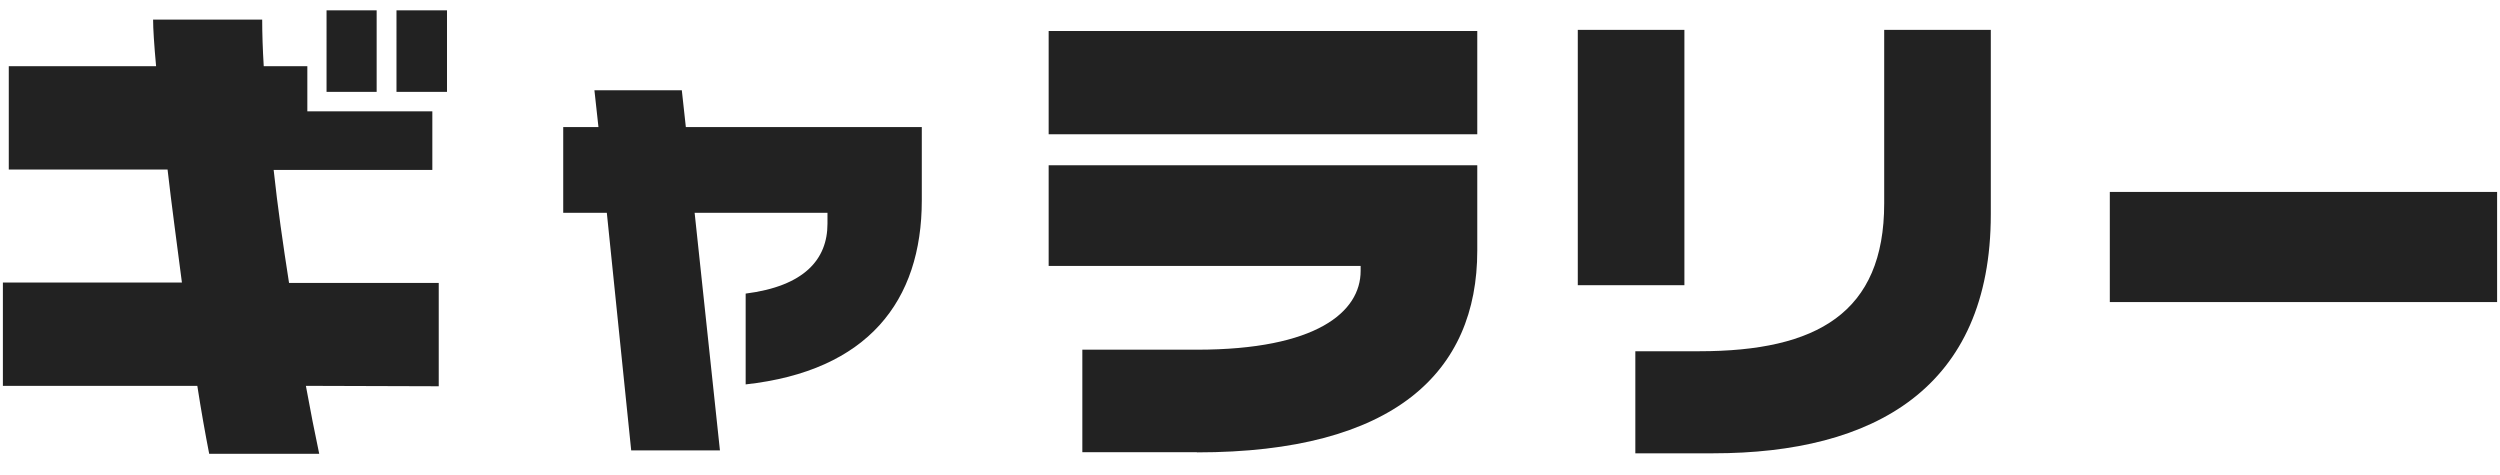
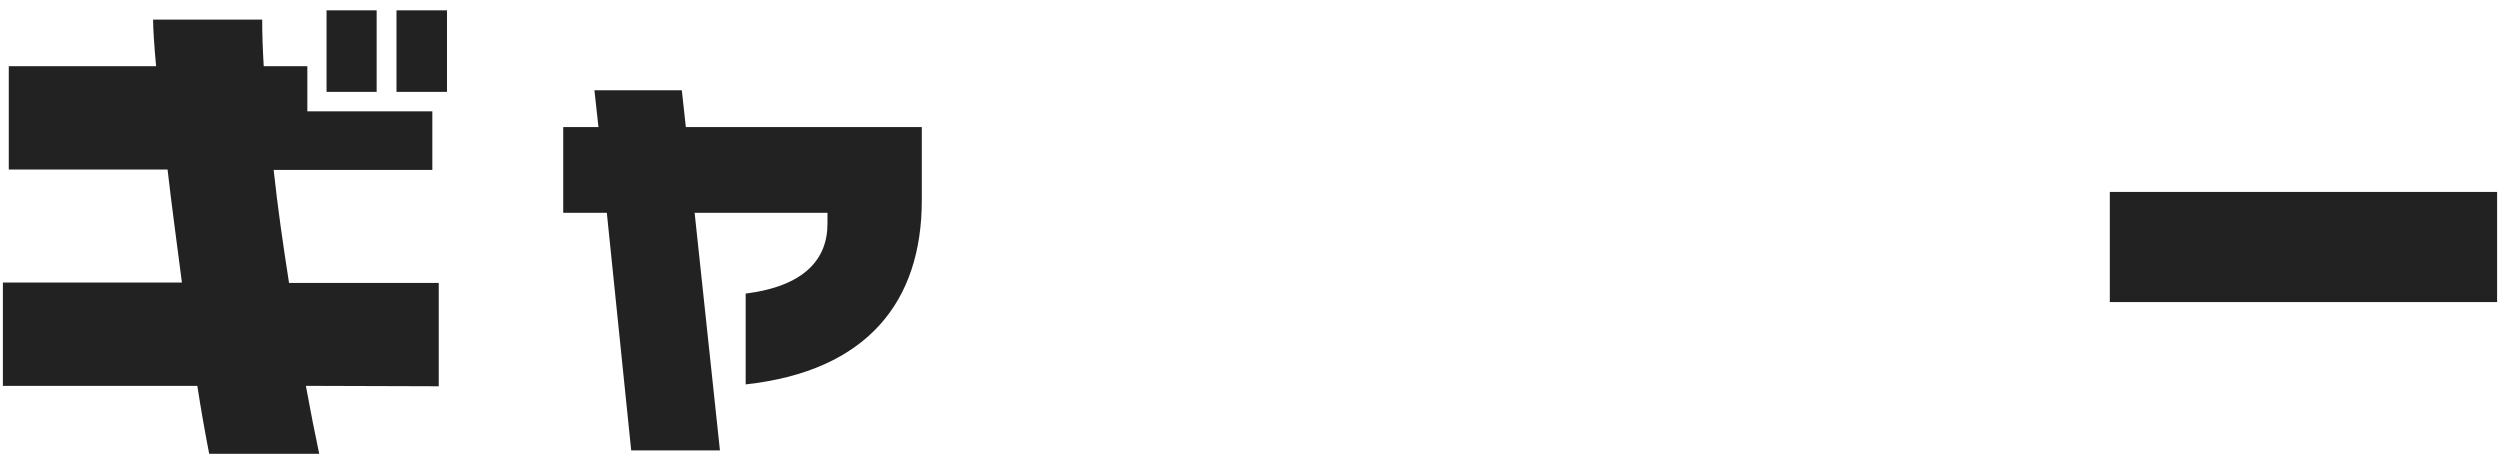
<svg xmlns="http://www.w3.org/2000/svg" viewBox="0 0 242 46">
  <defs>
    <style>
      .a {
        fill: none;
      }

      .b {
        fill: #222;
      }
    </style>
  </defs>
  <g>
-     <rect class="a" width="242" height="46" />
    <g>
      <path class="b" d="M29.61,37.35c.43,2.36.86,4.56,1.29,6.58H20.25c-.39-2-.77-4.13-1.15-6.58H.28v-10H17.61c-.48-3.74-1-7.49-1.39-10.94H.85v-10H15.11c-.19-2.06-.29-3.65-.29-4.51H25.38c0,1.34.05,2.88.15,4.51h4.22v4.37h12.1v5.67H26.49c.38,3.55.91,7.24,1.49,10.94H42.47v10Zm2-28.46V1h4.85V8.89Zm6.77,0V1h4.89V8.89Z" />
      <path class="b" d="M72.18,37.21V28.42c5.67-.72,7.92-3.31,7.92-6.76V20.6H67.24l2.45,23H61.1l-2.36-23H54.52V12.3h3.41l-.39-3.56H66l.39,3.56H89.23v7.1C89.23,29.15,84,35.91,72.18,37.21Z" />
-       <path class="b" d="M101.51,13V3H143V13Zm14.35,30.77H104.77V33.85h11.09c11.57,0,15.85-3.65,15.85-7.63v-.48h-30.2V16H143v8.26C143,36,135,43.79,115.86,43.79Z" />
-       <path class="b" d="M152.73,27.61V2.89h10.32V27.61Zm13.1,16.27H158.3V34h6.19c11.37,0,17.9-3.7,17.9-14.31V2.89h10.32V20.74C192.71,37.59,181.39,43.88,165.83,43.88Z" />
      <path class="b" d="M204.23,29.24V18.58h37.49V29.24Z" />
    </g>
  </g>
</svg>